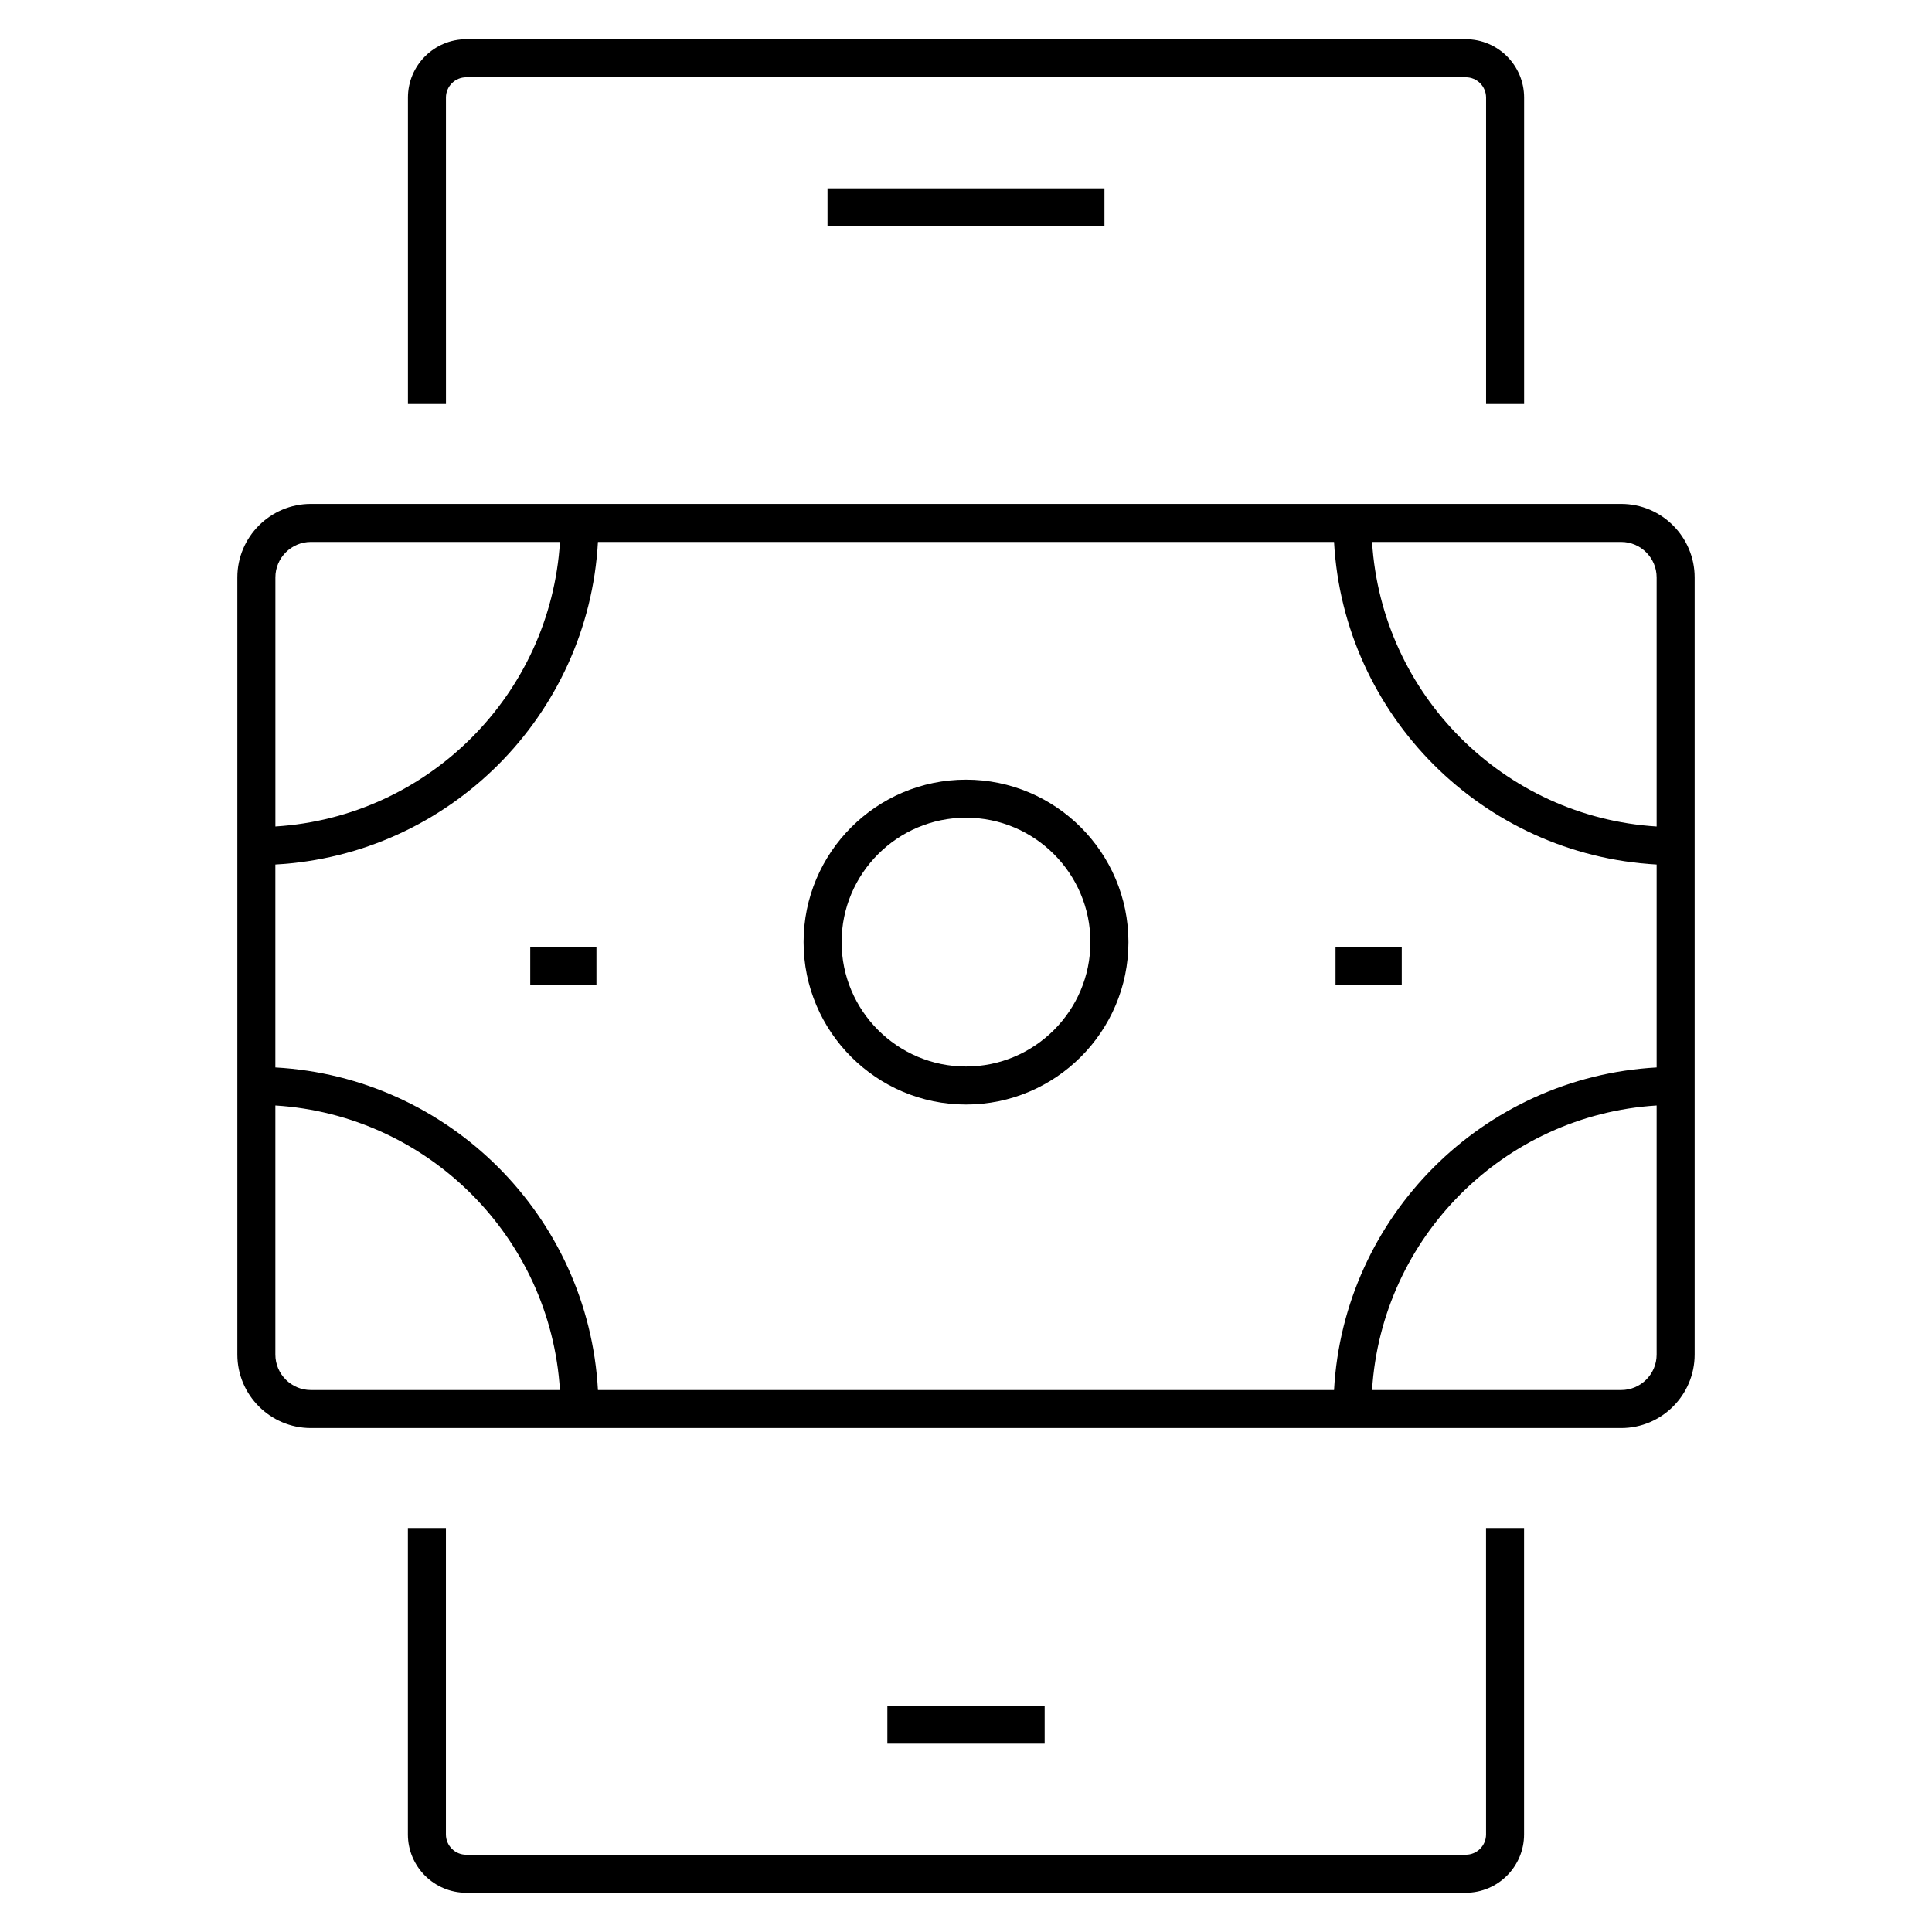
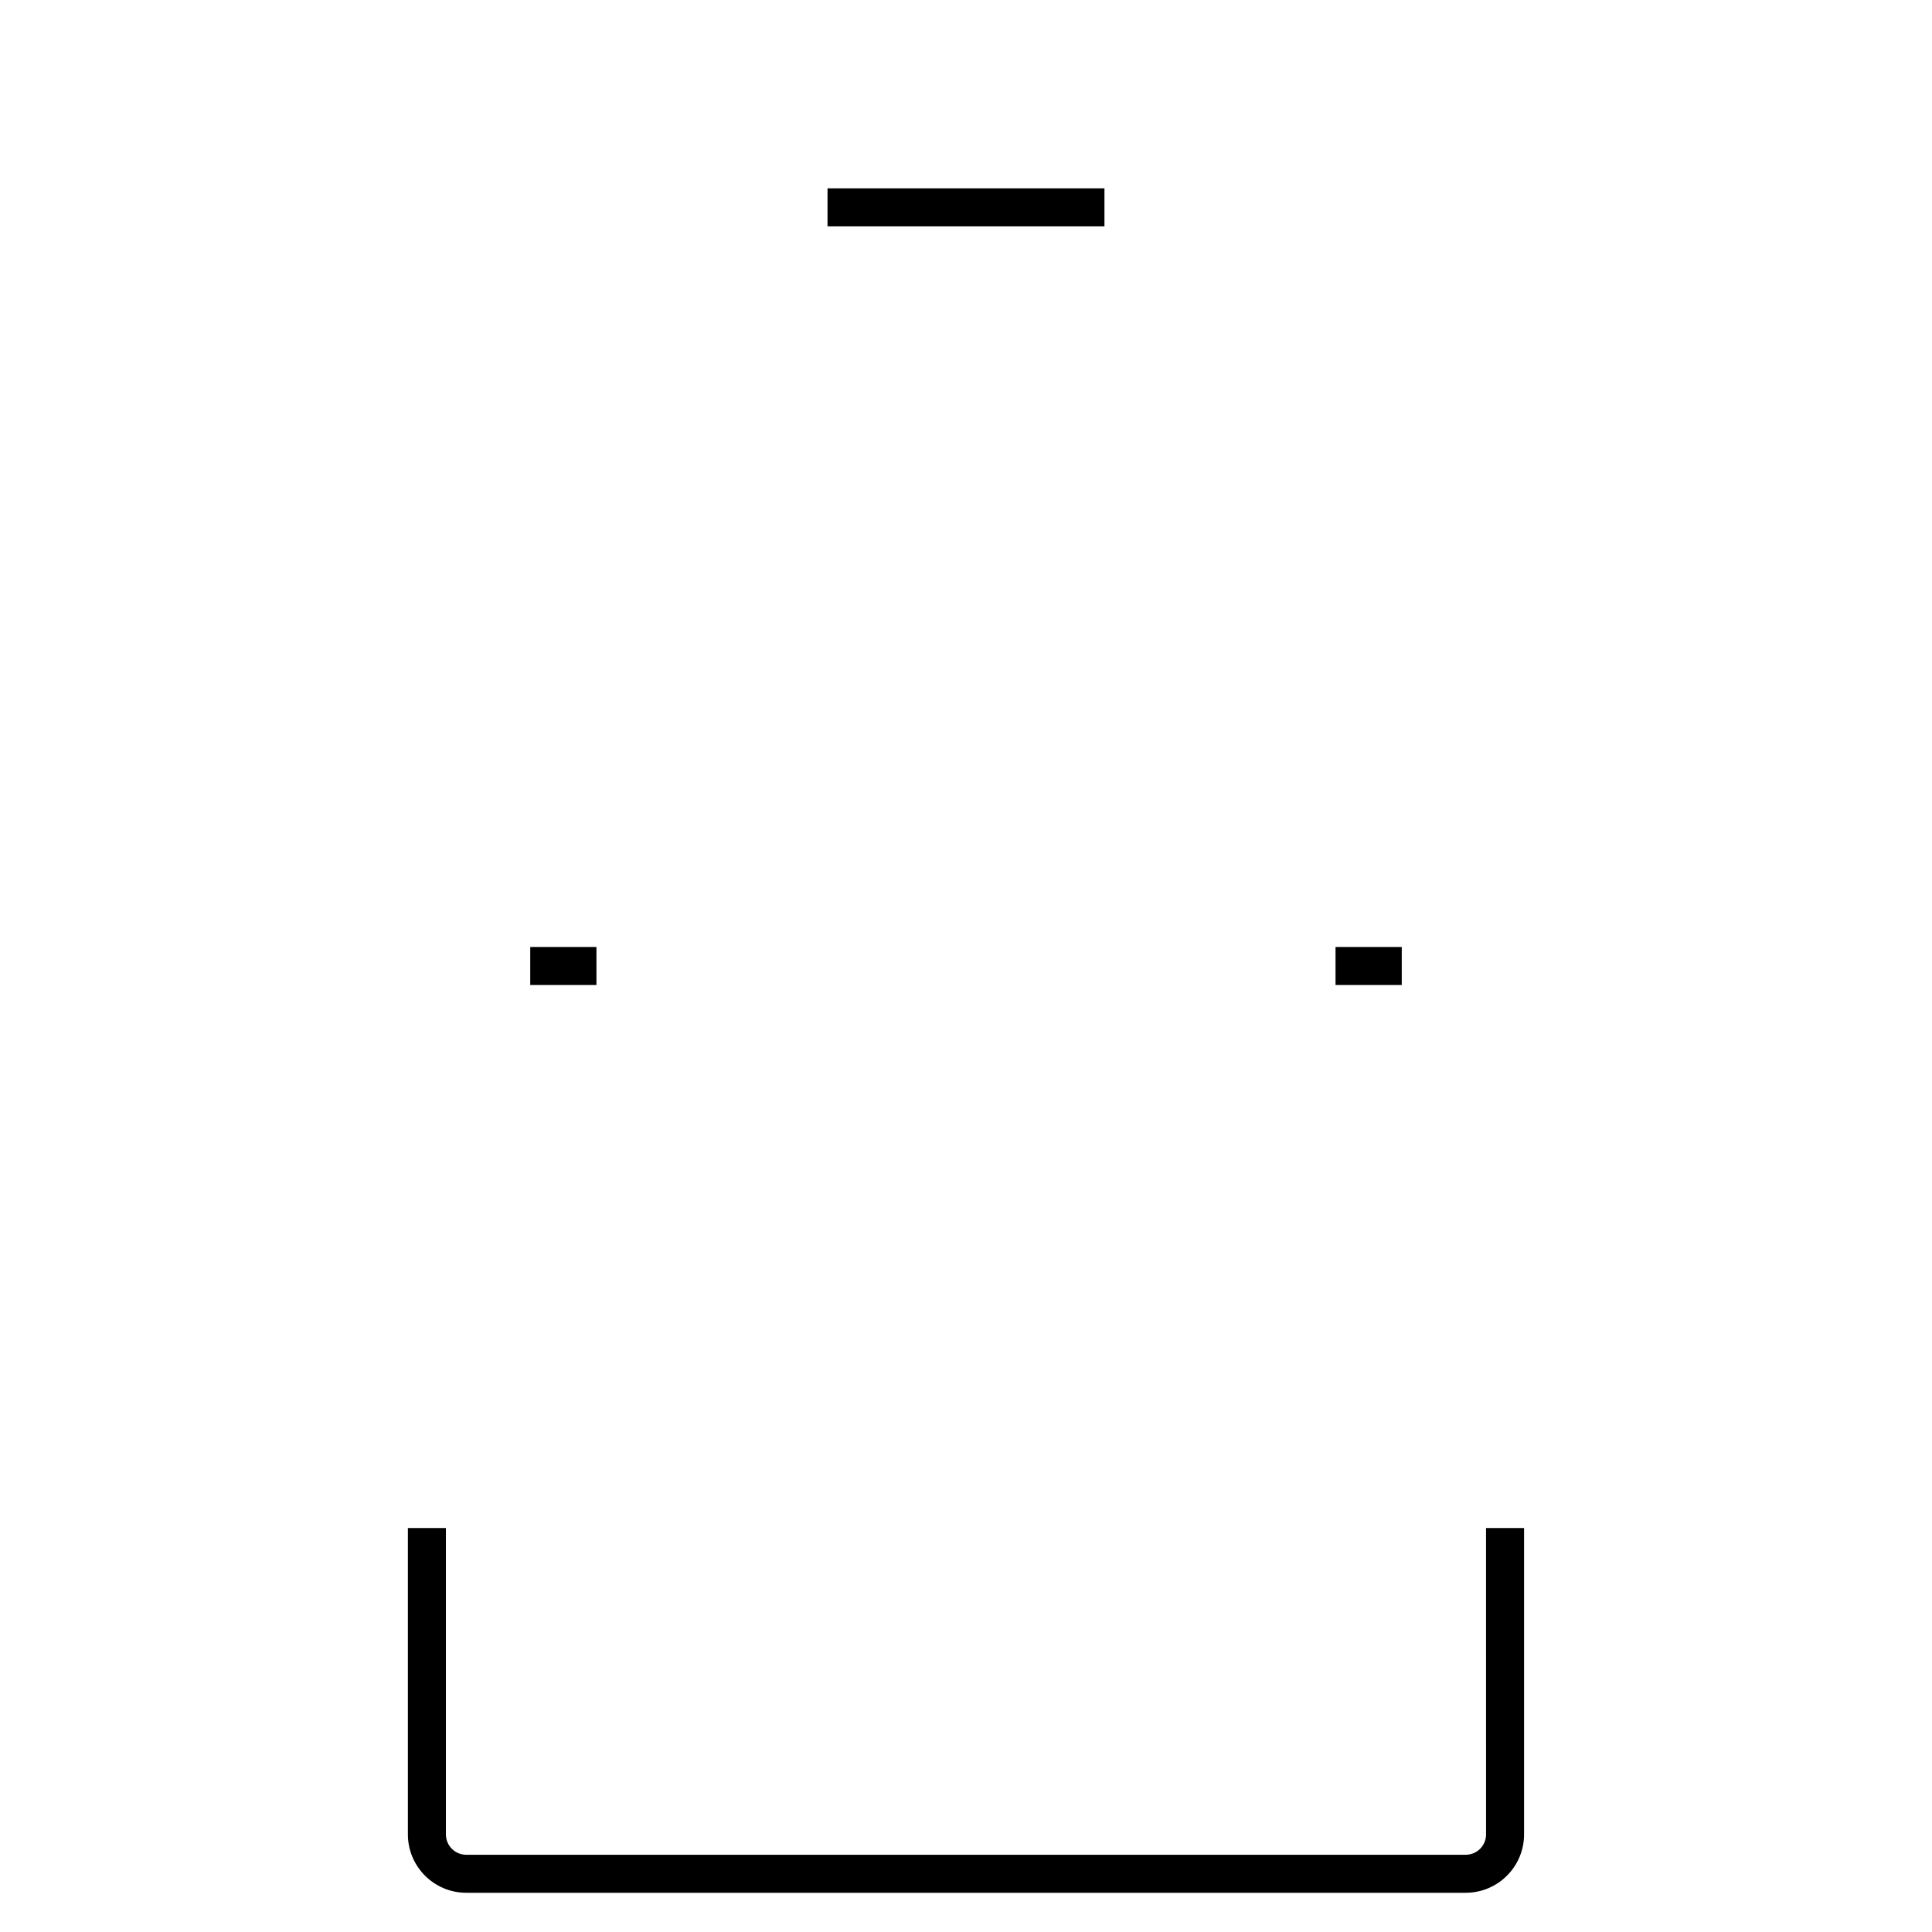
<svg xmlns="http://www.w3.org/2000/svg" fill="#000000" width="800px" height="800px" version="1.1" viewBox="144 144 512 512">
  <g>
-     <path d="m262.18 169.85c0-2.969 2.414-5.379 5.387-5.379h264.88c2.969 0 5.379 2.414 5.379 5.379v81.203h10.078v-81.203c0-8.523-6.934-15.457-15.457-15.457h-264.88c-8.523 0-15.461 6.934-15.461 15.457v81.203h10.078l-0.004-81.203z" />
    <path d="m537.82 630.15c0 2.969-2.414 5.379-5.379 5.379l-264.88 0.004c-2.969 0-5.387-2.414-5.387-5.379v-81.207h-10.078v81.199c0 8.523 6.934 15.457 15.461 15.457h264.88c8.523 0 15.457-6.934 15.457-15.457v-81.199h-10.078z" />
-     <path d="m379.16 596.01h41.684v10.078h-41.684z" />
    <path d="m363.3 193.91h73.391v10.078h-73.391z" />
-     <path d="m573.62 277.54h-347.23c-10.746 0-19.492 8.746-19.492 19.492v205.93c0 10.746 8.746 19.488 19.492 19.488h347.23c10.746 0 19.48-8.742 19.48-19.488v-205.93c0-10.746-8.734-19.492-19.48-19.492zm9.406 19.492v66c-40.477-2.519-72.895-34.938-75.414-75.414h66.008c5.184-0.004 9.406 4.227 9.406 9.414zm0 76.074v53.781c-46.031 2.543-82.945 39.457-85.492 85.492h-195.07c-2.543-46.031-39.457-82.945-85.492-85.492v-53.781c46.031-2.543 82.945-39.457 85.492-85.492h195.07c2.539 46.035 39.453 82.949 85.488 85.492zm-356.63-85.492h66c-2.519 40.477-34.938 72.895-75.414 75.414v-66c-0.008-5.184 4.219-9.414 9.414-9.414zm-9.422 215.35v-66c40.48 2.519 72.902 34.938 75.414 75.414h-66c-5.188 0-9.414-4.223-9.414-9.414zm356.65 9.414h-66.012c2.519-40.477 34.938-72.895 75.414-75.414v66.004c0.004 5.188-4.219 9.41-9.402 9.41z" />
-     <path d="m400 350.62c-23.734 0-43.039 19.312-43.039 43.047-0.004 23.73 19.309 43.043 43.039 43.043 23.734 0 43.047-19.312 43.047-43.047-0.004-23.734-19.309-43.043-43.047-43.043zm0 76.016c-18.176 0-32.965-14.793-32.965-32.969s14.793-32.969 32.965-32.969c18.184 0 32.969 14.793 32.969 32.969s-14.789 32.969-32.969 32.969z" />
    <path d="m284.52 394.96h17.543v10.078h-17.543z" />
    <path d="m497.93 394.96h17.551v10.078h-17.551z" />
  </g>
</svg>